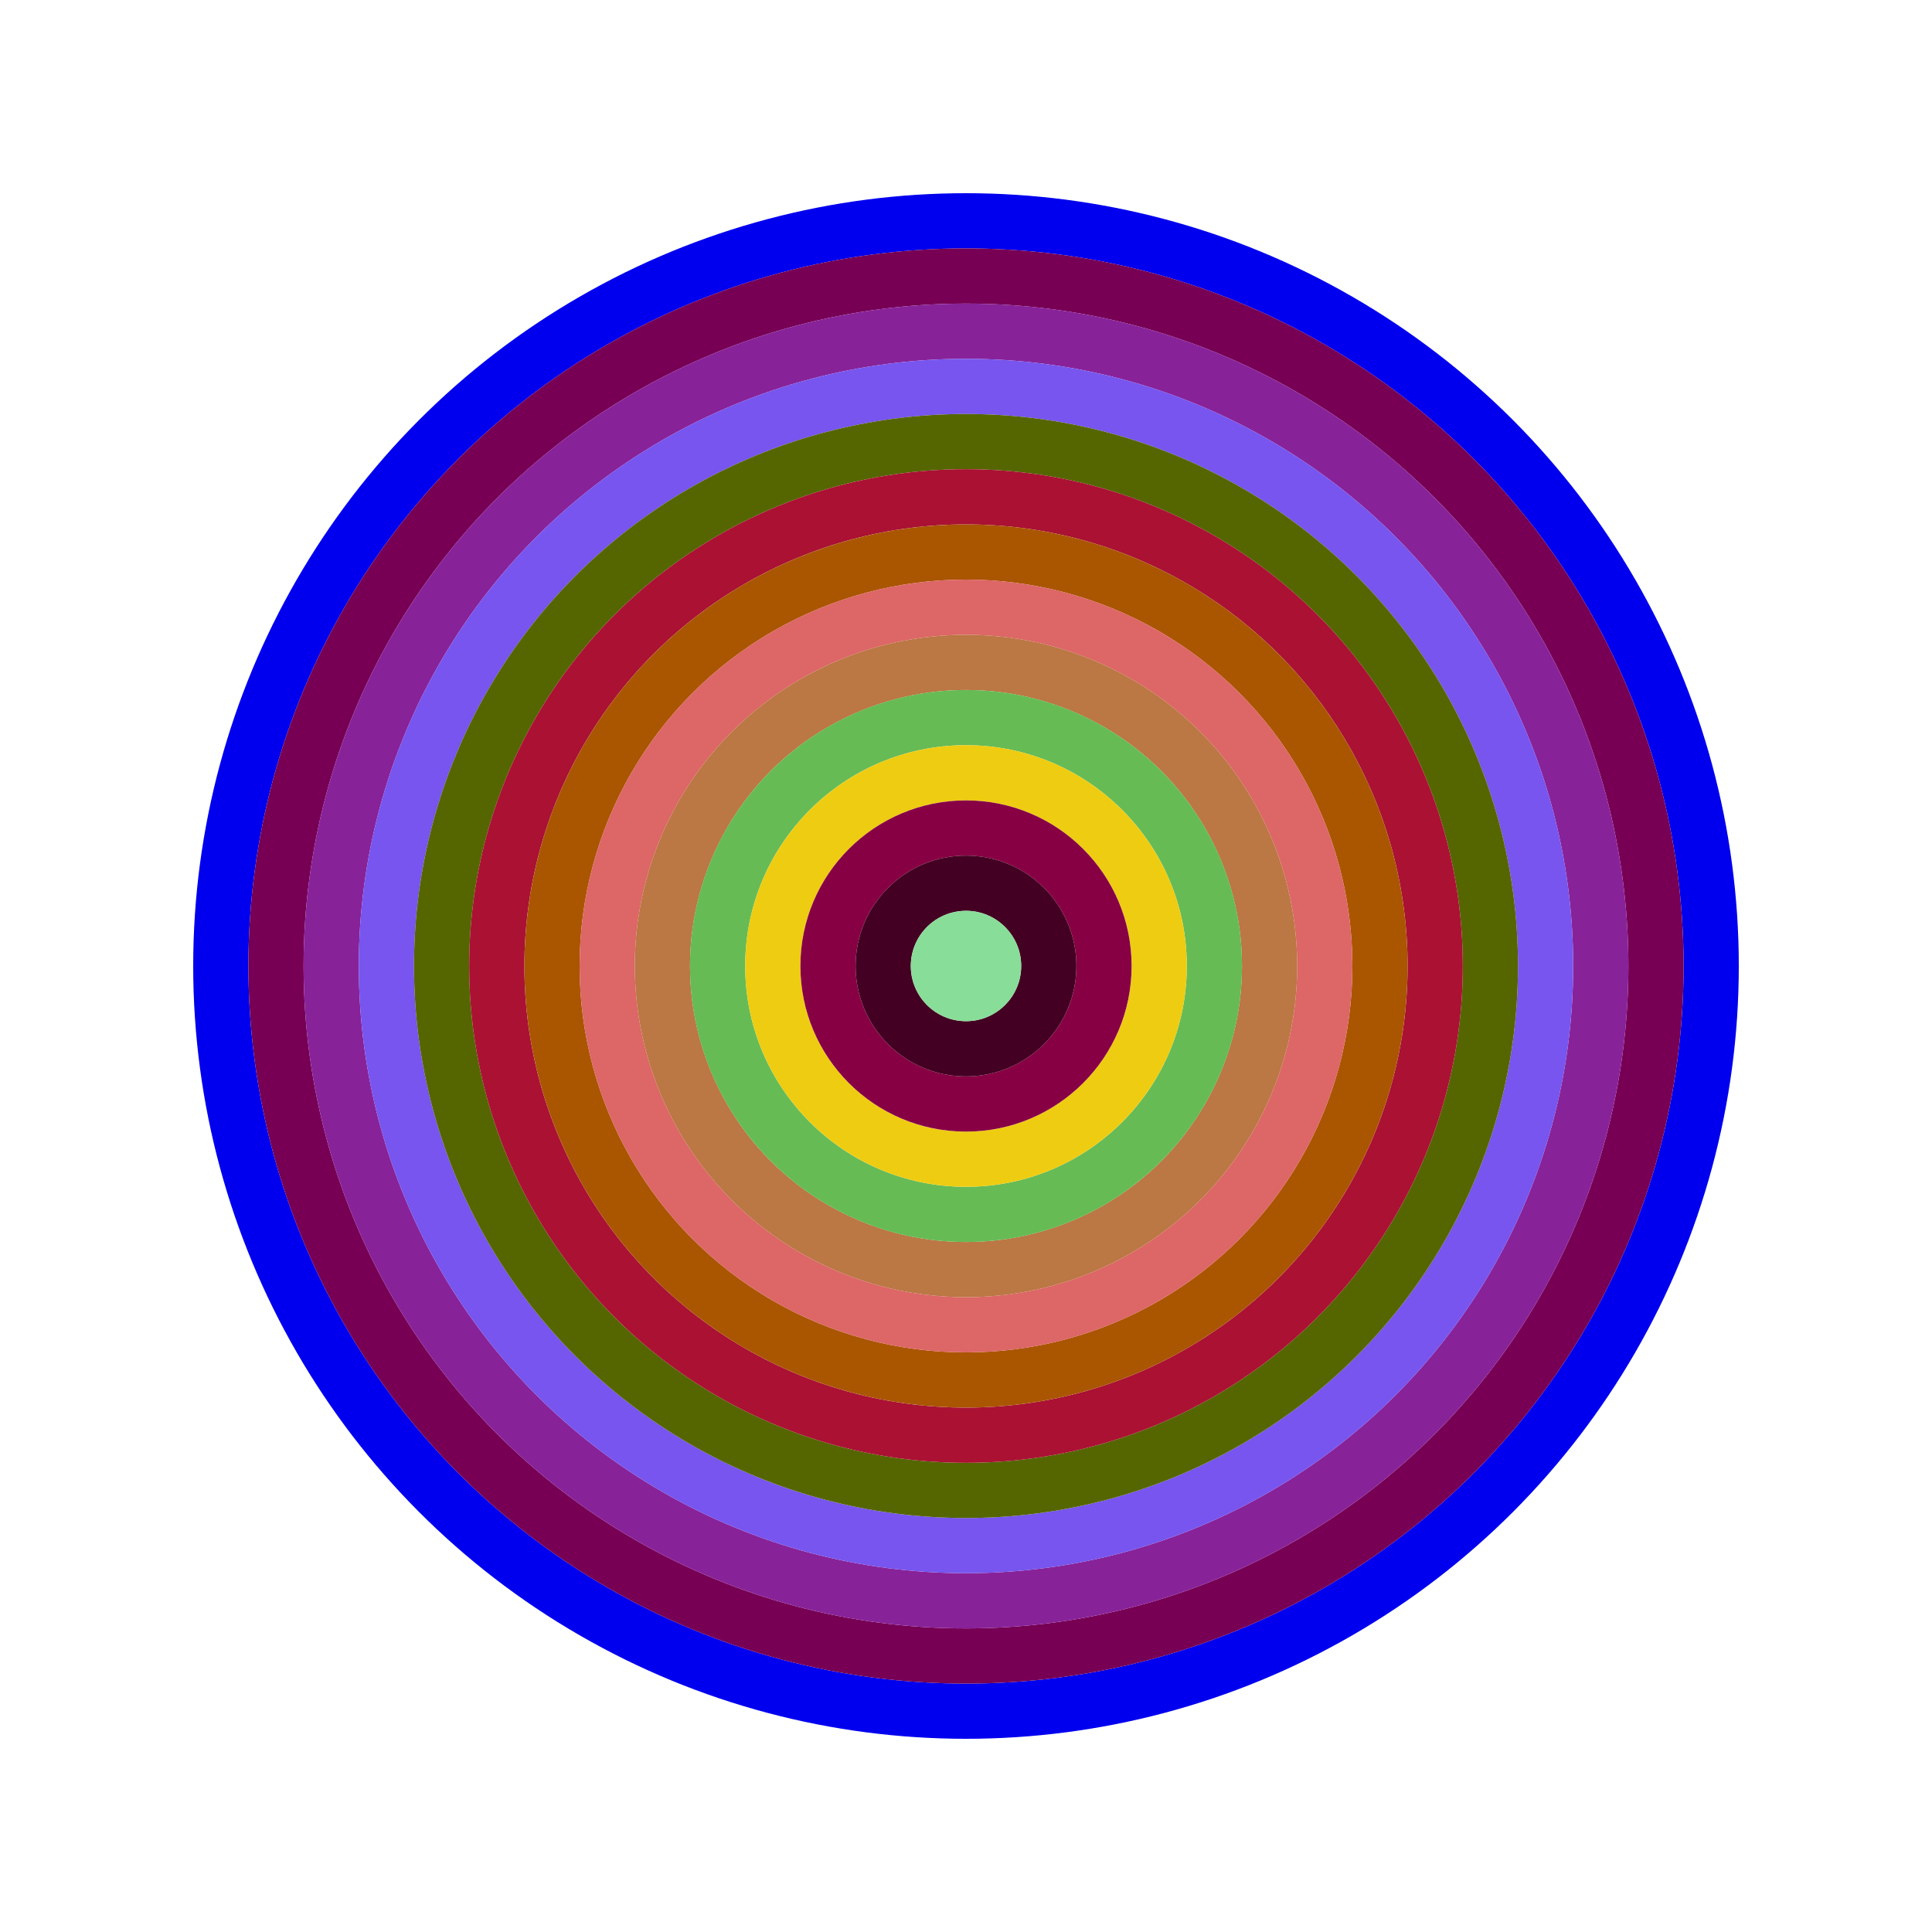
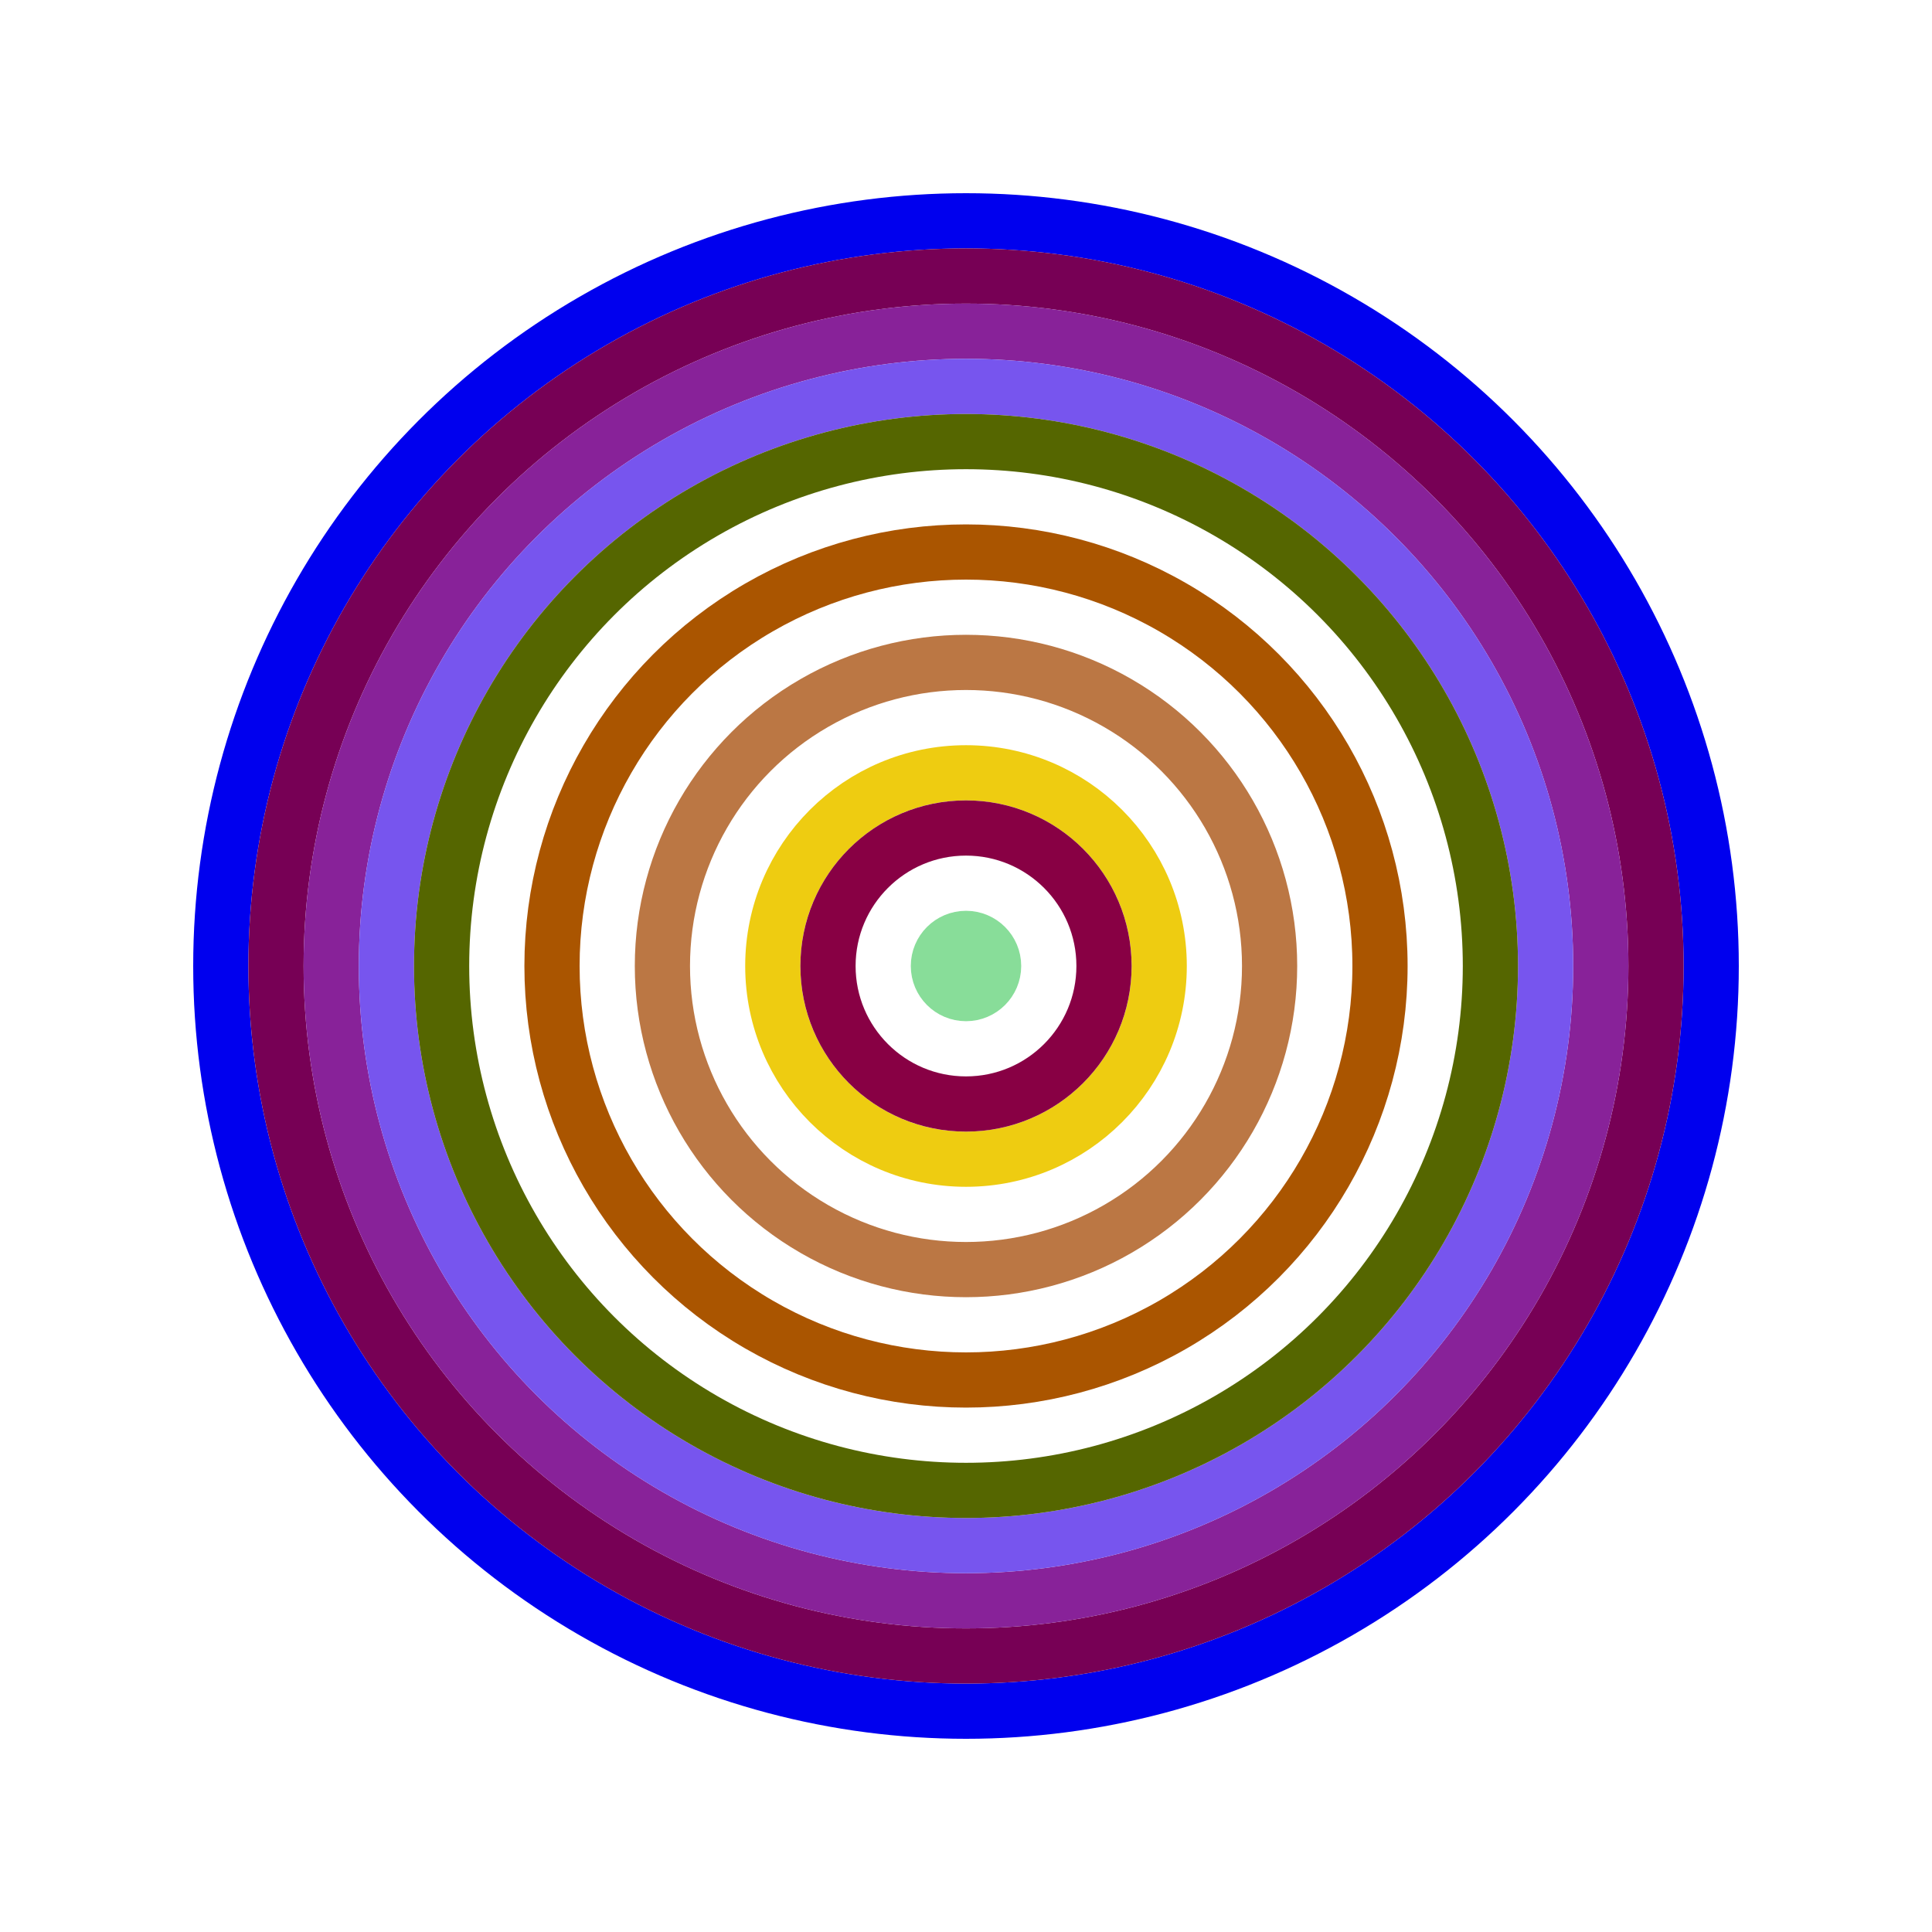
<svg xmlns="http://www.w3.org/2000/svg" id="0xe70582975e560a13a50d66b746b5ec18044028d9" viewBox="0 0 700 700">
  <style>.a{stroke-width:20;}</style>
  <g class="a" fill="none">
    <circle cx="350" cy="350" r="270" stroke="#00e" />
    <circle cx="350" cy="350" r="250" stroke="#705" />
    <circle cx="350" cy="350" r="230" stroke="#829" />
    <circle cx="350" cy="350" r="210" stroke="#75e" />
    <circle cx="350" cy="350" r="190" stroke="#560" />
-     <circle cx="350" cy="350" r="170" stroke="#a13" />
    <circle cx="350" cy="350" r="150" stroke="#a50" />
-     <circle cx="350" cy="350" r="130" stroke="#d66" />
    <circle cx="350" cy="350" r="110" stroke="#b74" />
-     <circle cx="350" cy="350" r="90" stroke="#6b5" />
    <circle cx="350" cy="350" r="70" stroke="#ec1" />
    <circle cx="350" cy="350" r="50" stroke="#804" />
-     <circle cx="350" cy="350" r="30" stroke="#402" />
    <circle cx="350" cy="350" r="10" stroke="#8d9" />
  </g>
</svg>